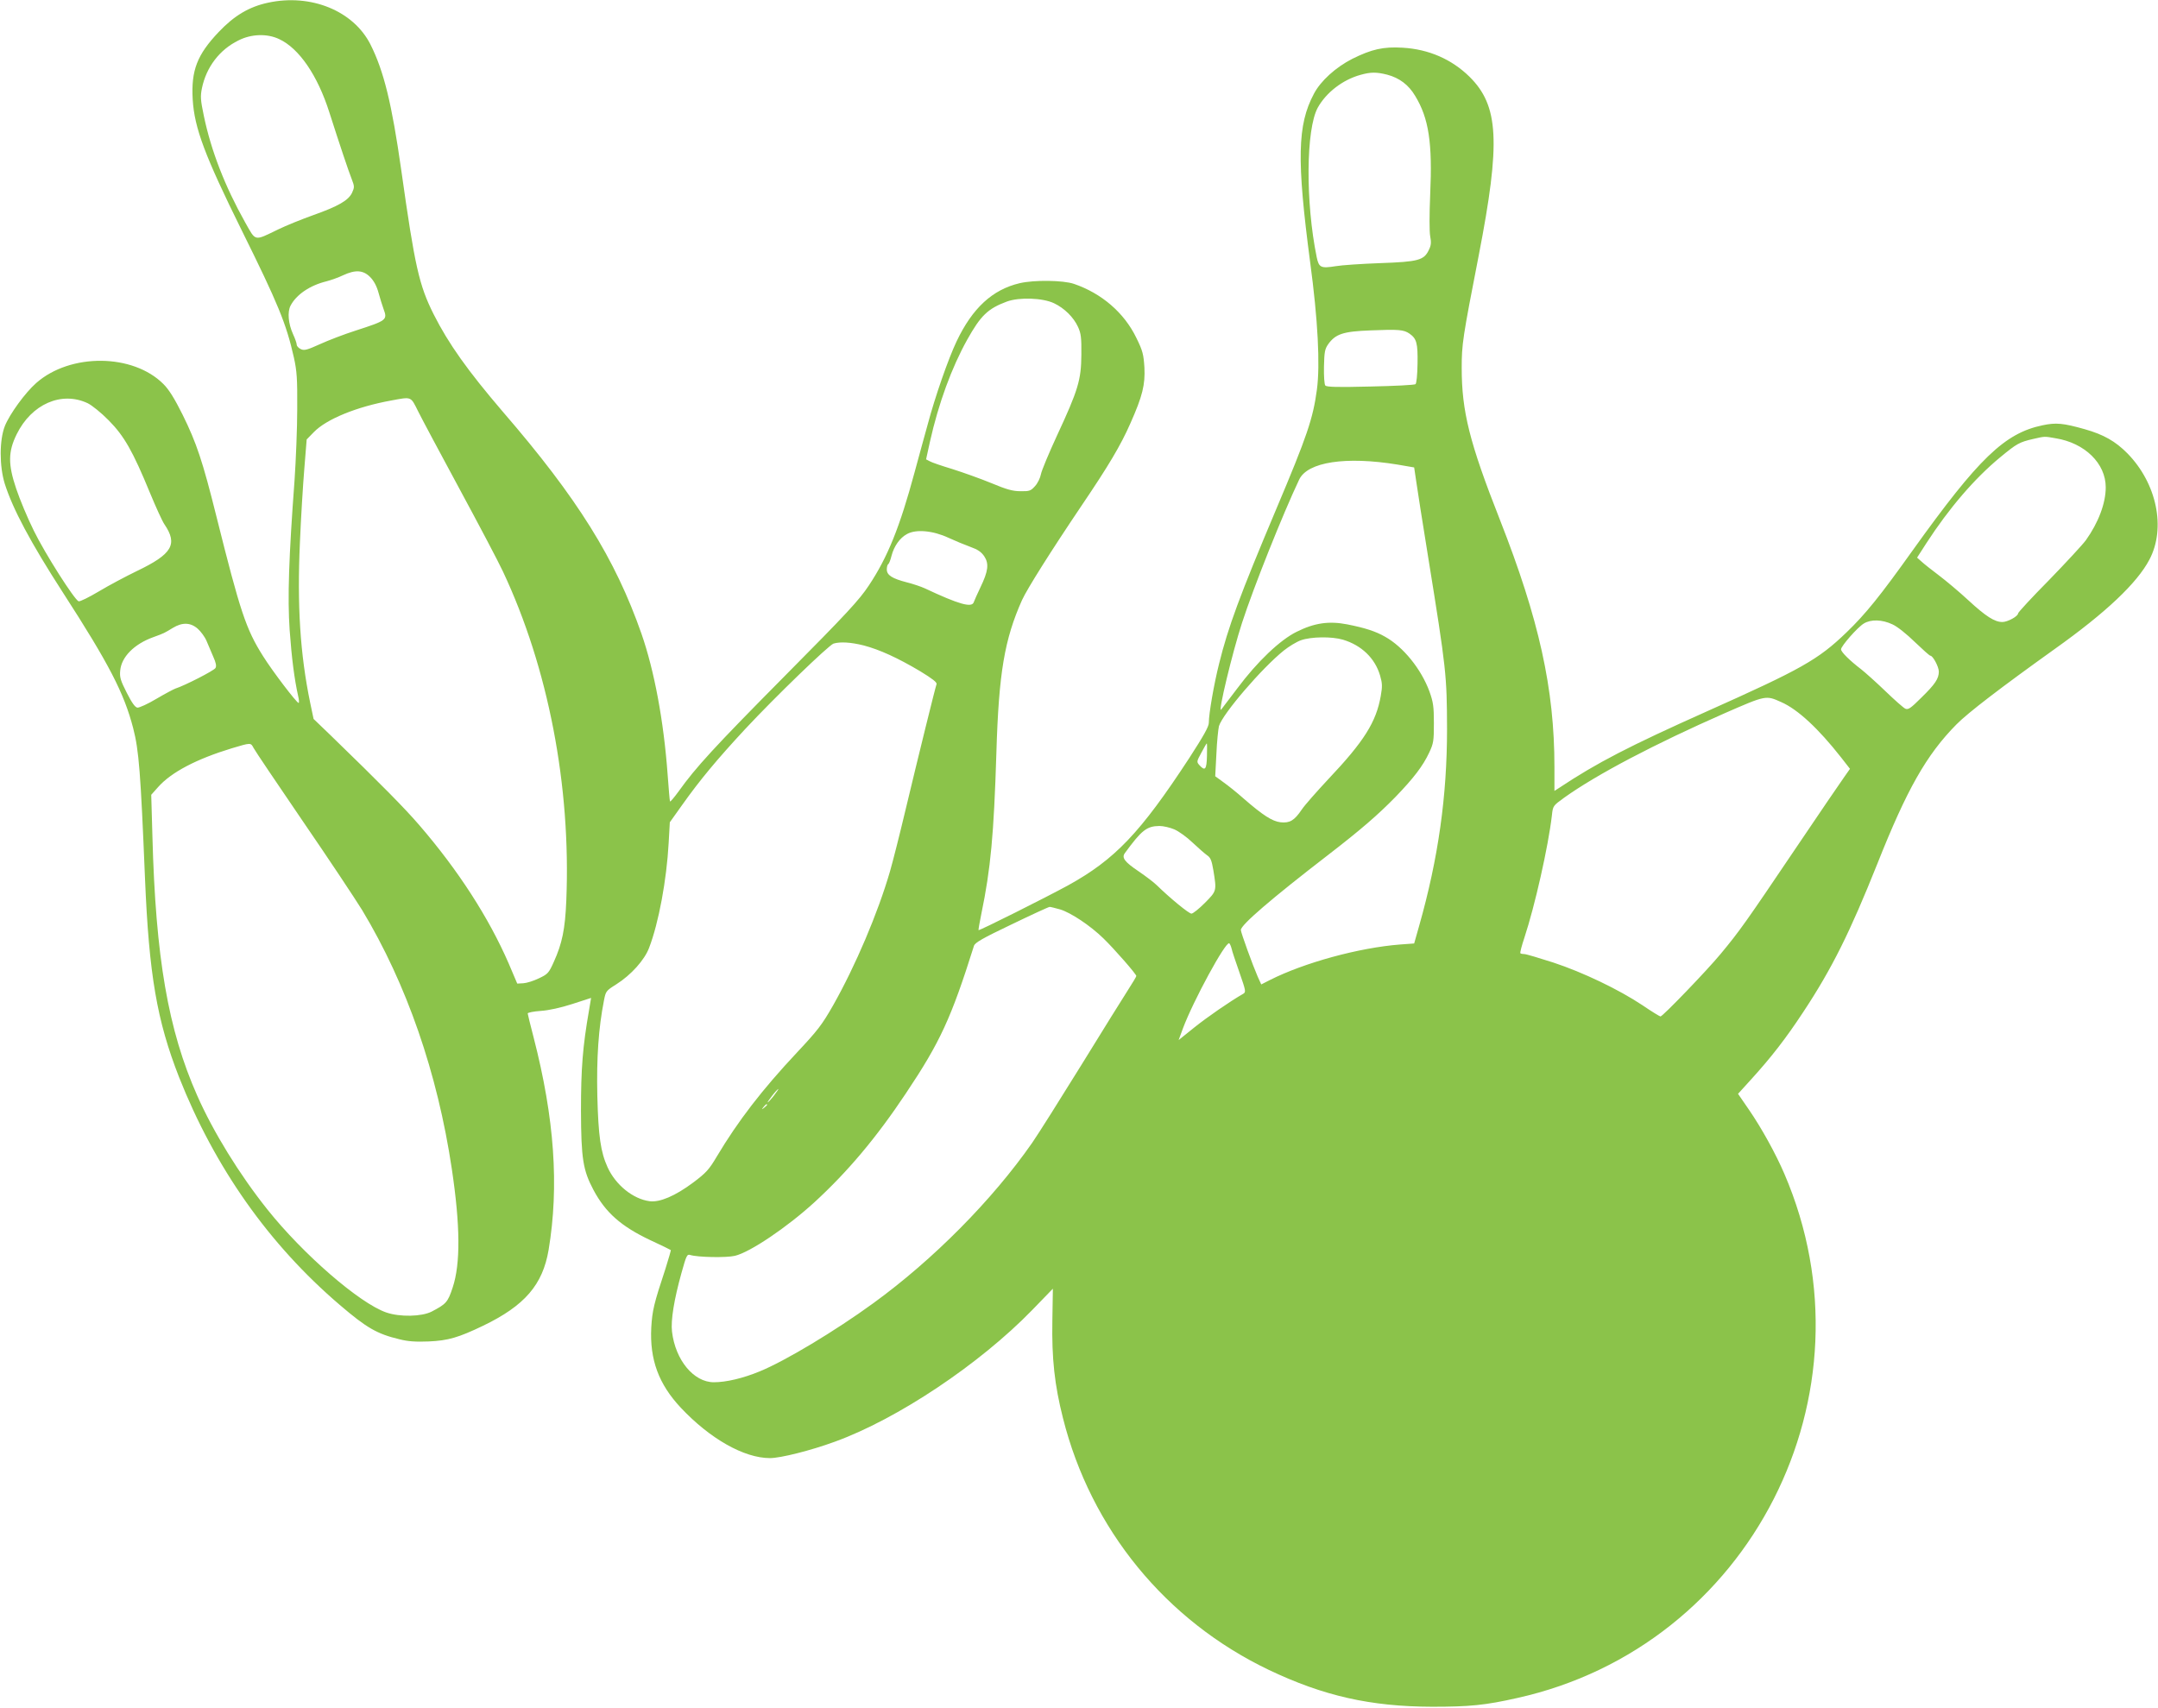
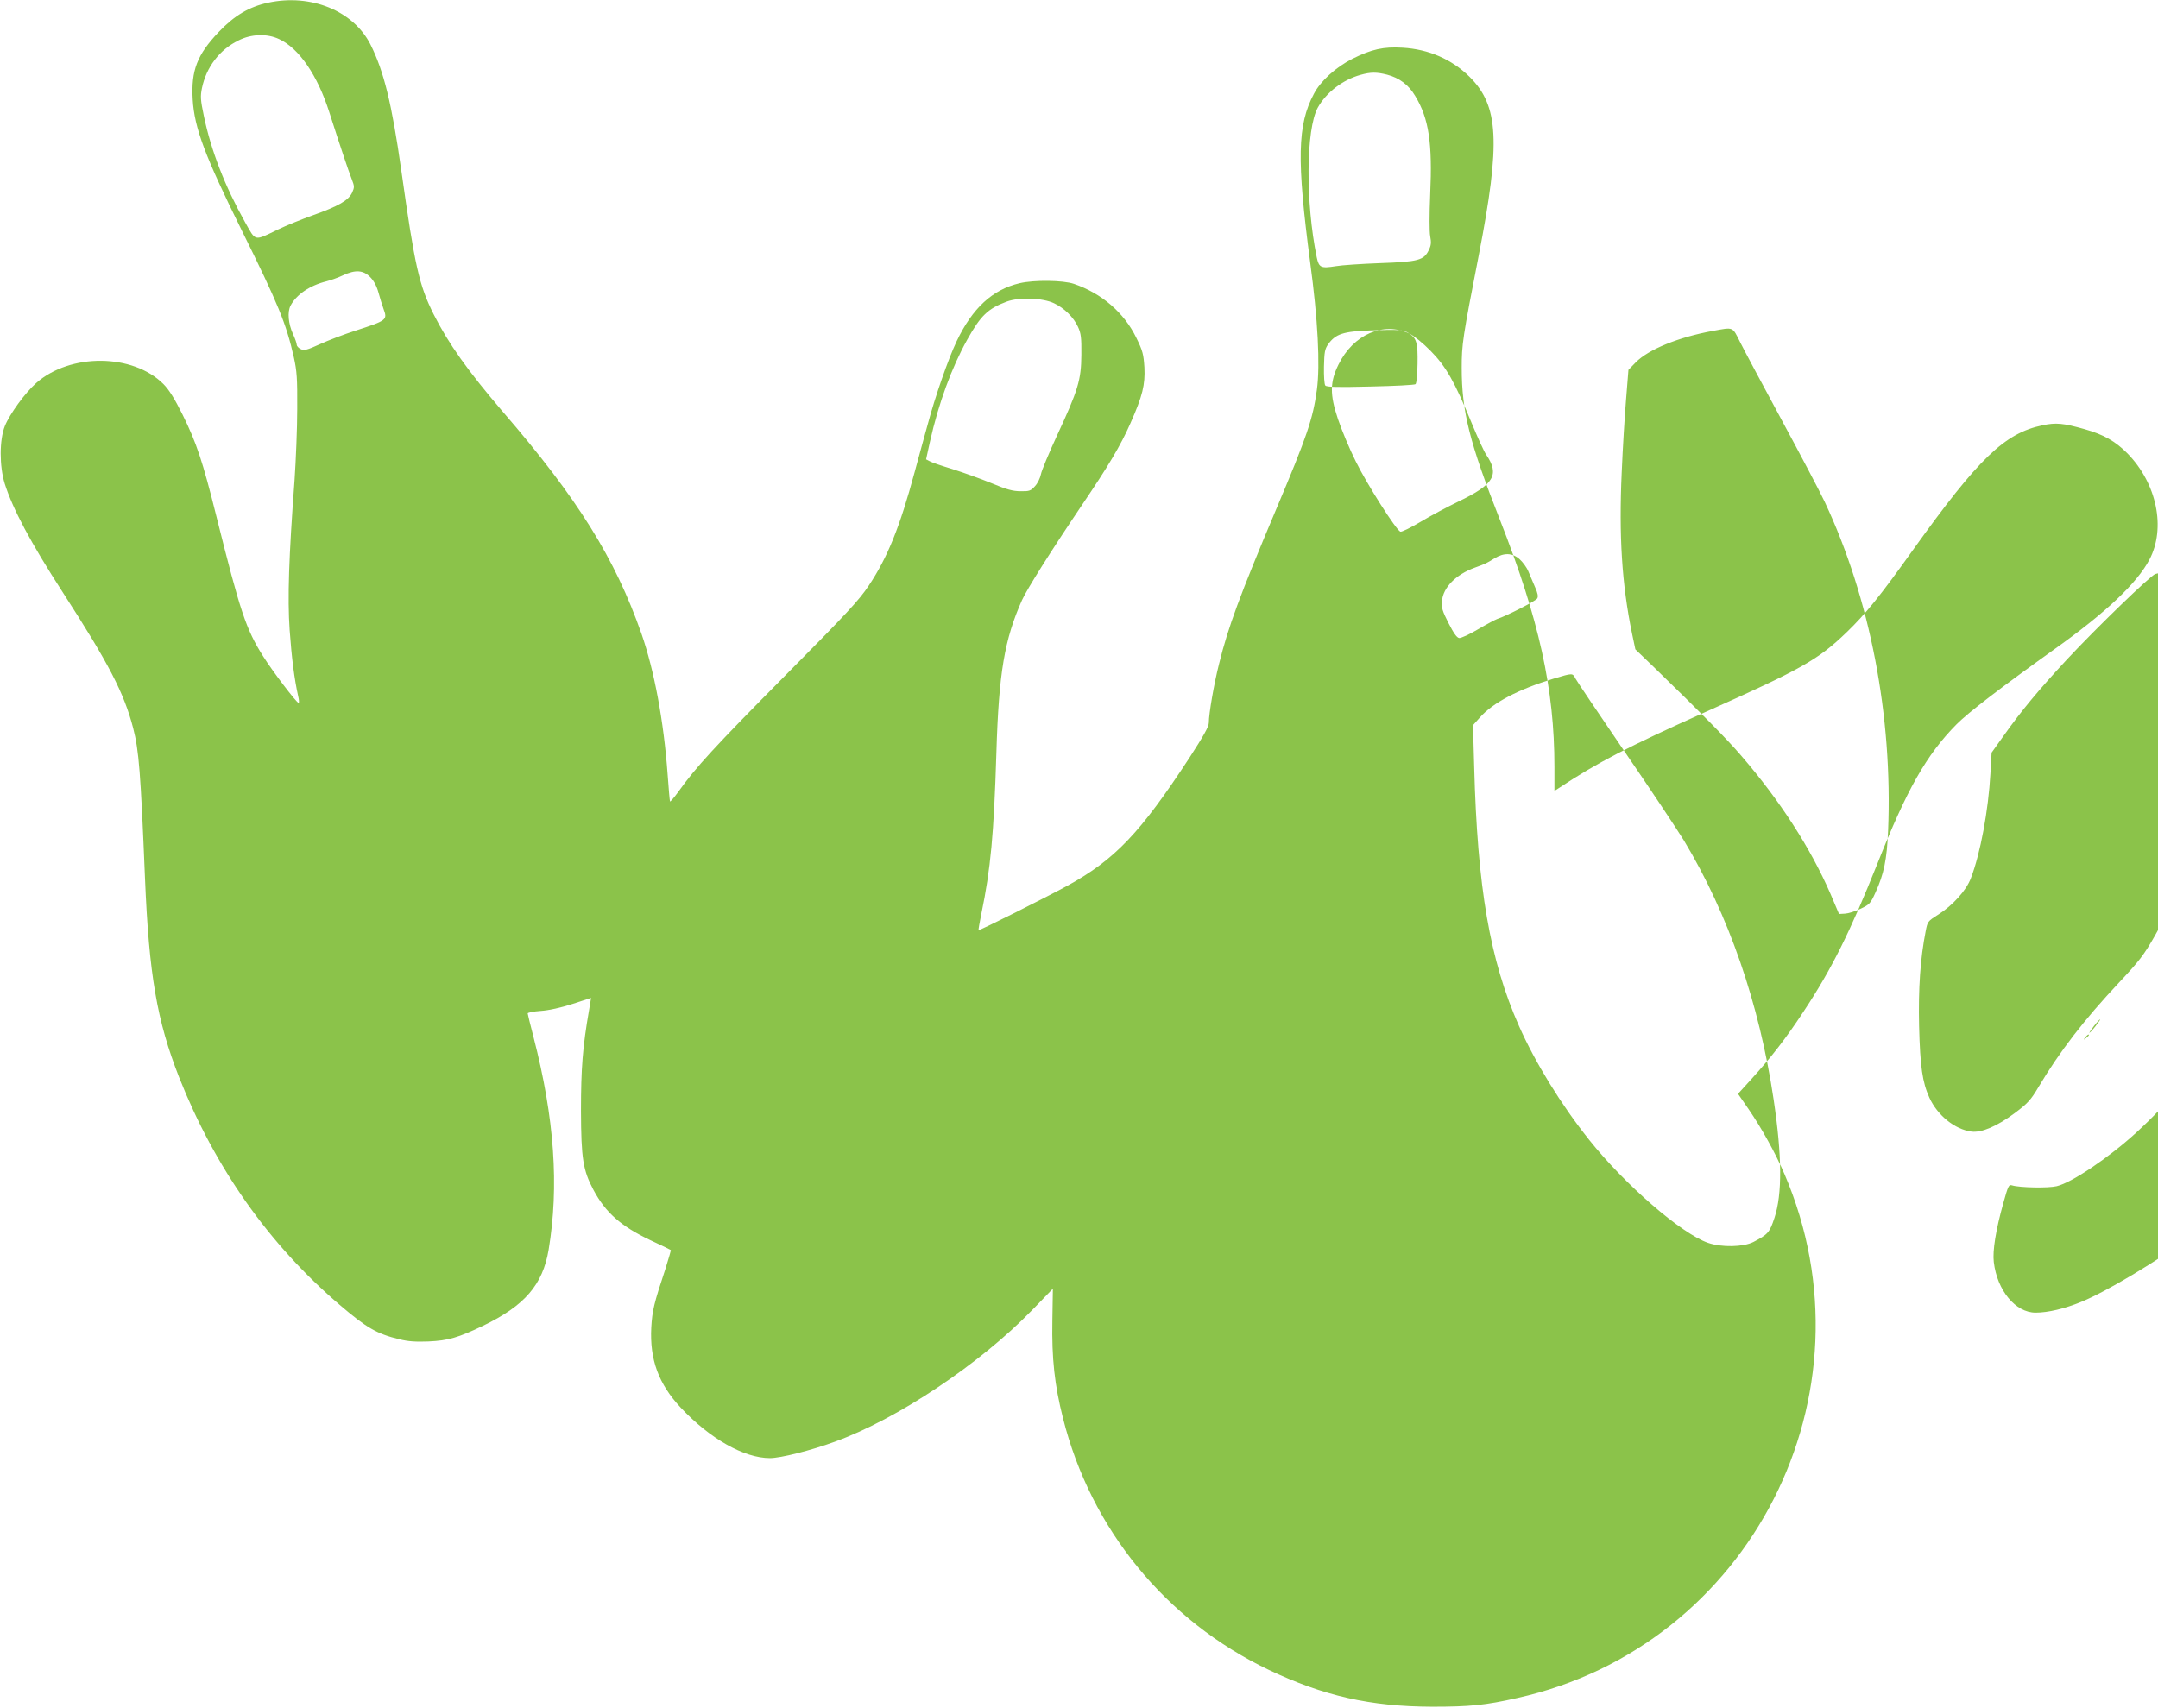
<svg xmlns="http://www.w3.org/2000/svg" version="1.0" width="1280pt" height="1013pt" viewBox="0 0 1280 1013" preserveAspectRatio="xMidYMid meet">
  <g transform="translate(0,1013) scale(0.1,-0.1)" fill="#8bc34a" stroke="none">
-     <path d="M1590 10114 c-112 -24 -200 -76 -293 -174 -128 -135 -164 -228 -154 -400 10 -170 73 -336 290 -775 216 -436 265 -555 310 -755 18 -82 21 -125 20 -305 0 -115 -8 -307 -16 -425 -34 -457 -42 -698 -29 -887 12 -167 28 -291 50 -390 6 -24 7 -43 3 -43 -12 1 -154 187 -211 278 -101 160 -135 263 -276 827 -82 329 -118 437 -201 605 -48 96 -80 148 -114 182 -181 181 -552 184 -754 6 -66 -58 -158 -185 -186 -255 -33 -83 -33 -238 -1 -342 48 -151 152 -347 345 -646 274 -424 363 -597 417 -805 34 -132 44 -259 70 -890 24 -575 71 -845 202 -1180 212 -536 532 -991 953 -1351 160 -137 221 -172 354 -204 51 -13 97 -16 173 -13 116 5 177 23 323 93 247 119 354 243 389 450 63 378 35 780 -89 1261 -19 73 -35 138 -35 142 0 5 35 12 78 15 47 3 119 19 187 41 61 20 110 36 111 36 0 0 -5 -33 -12 -72 -38 -218 -48 -346 -48 -598 1 -284 12 -352 74 -469 72 -135 164 -216 337 -298 65 -30 120 -57 122 -59 1 -1 -13 -51 -32 -111 -69 -208 -78 -248 -84 -348 -10 -191 44 -336 175 -476 173 -184 375 -299 529 -299 63 0 242 45 384 97 373 135 860 461 1171 781 l123 127 -3 -190 c-4 -225 13 -381 63 -578 165 -658 610 -1201 1220 -1493 325 -155 604 -218 970 -219 223 0 315 9 505 52 1382 307 2145 1804 1584 3109 -52 121 -136 273 -211 382 l-64 93 79 87 c119 131 205 242 307 397 171 258 279 477 440 880 175 441 291 647 470 828 68 69 264 219 584 448 302 215 487 390 560 529 99 187 44 452 -130 630 -71 72 -141 112 -254 144 -128 36 -170 40 -250 23 -225 -47 -379 -196 -768 -739 -196 -275 -282 -381 -394 -489 -169 -163 -267 -218 -833 -471 -456 -204 -648 -303 -872 -452 l-28 -18 0 143 c0 463 -91 874 -324 1467 -180 457 -226 642 -226 899 0 140 5 176 101 668 131 674 119 888 -55 1060 -106 104 -242 163 -396 172 -115 7 -184 -9 -299 -66 -98 -50 -188 -131 -228 -208 -98 -184 -102 -391 -22 -998 46 -341 60 -610 40 -757 -23 -171 -58 -275 -241 -708 -218 -517 -285 -699 -339 -917 -31 -123 -61 -298 -61 -351 0 -23 -32 -79 -116 -209 -291 -445 -441 -602 -720 -756 -134 -73 -525 -269 -530 -265 -1 2 6 46 17 98 55 265 74 469 89 955 14 472 48 672 152 905 30 66 171 290 353 560 159 235 232 357 290 489 72 162 88 229 83 331 -5 78 -10 99 -48 176 -72 149 -206 264 -370 320 -65 22 -236 24 -322 4 -161 -38 -280 -147 -374 -345 -49 -103 -127 -326 -172 -495 -18 -63 -52 -190 -77 -281 -88 -326 -160 -505 -272 -673 -57 -86 -130 -165 -498 -536 -418 -422 -528 -542 -630 -685 -27 -37 -50 -64 -51 -59 -2 5 -8 77 -14 159 -23 317 -79 616 -155 835 -156 446 -379 804 -823 1318 -207 242 -322 403 -410 578 -86 172 -111 280 -192 855 -56 394 -103 587 -183 746 -101 199 -353 302 -607 247z m66 -216 c118 -55 227 -214 297 -433 63 -197 114 -349 133 -397 17 -44 17 -49 2 -82 -22 -45 -80 -79 -232 -133 -67 -24 -159 -61 -206 -84 -145 -70 -131 -73 -196 42 -120 214 -202 425 -245 632 -20 95 -21 116 -11 165 26 124 104 227 216 282 76 39 171 42 242 8z m6572 -211 c72 -19 127 -60 166 -126 81 -133 103 -279 89 -586 -5 -119 -5 -219 0 -246 7 -37 6 -54 -8 -82 -29 -61 -62 -70 -290 -78 -110 -4 -228 -12 -262 -18 -88 -14 -100 -9 -113 53 -67 327 -64 758 6 887 50 90 148 166 254 195 60 17 95 17 158 1z m-6033 -1200 c22 -22 39 -53 50 -93 9 -32 22 -76 30 -97 24 -65 20 -68 -165 -128 -69 -22 -165 -59 -213 -81 -75 -34 -93 -39 -113 -29 -13 6 -24 18 -24 26 0 9 -10 37 -22 63 -28 62 -34 130 -15 168 34 66 115 121 213 145 27 7 72 23 99 36 73 34 119 31 160 -10z m4057 -156 c61 -29 116 -83 142 -140 18 -39 21 -64 20 -166 -1 -149 -19 -209 -145 -480 -48 -104 -91 -207 -95 -229 -4 -21 -19 -53 -35 -70 -25 -28 -33 -31 -86 -30 -46 0 -82 10 -173 48 -63 26 -167 63 -230 83 -63 19 -125 40 -136 47 l-21 11 23 105 c51 228 129 440 221 605 80 143 122 184 235 226 74 27 213 22 280 -10z m2108 -180 c43 -30 50 -57 48 -179 -1 -66 -6 -116 -12 -121 -6 -5 -126 -11 -268 -14 -198 -5 -259 -3 -267 6 -6 7 -9 56 -8 112 2 87 5 104 25 133 44 61 89 76 252 82 168 7 196 4 230 -19z m-7840 -413 c25 -12 81 -57 125 -102 92 -93 143 -183 245 -431 34 -82 72 -166 85 -185 81 -119 47 -177 -164 -278 -64 -31 -164 -84 -224 -120 -59 -35 -113 -62 -121 -59 -25 10 -198 281 -265 418 -37 74 -84 187 -105 250 -49 145 -48 220 3 323 88 179 266 257 421 184z m1961 -50 c23 -46 134 -254 247 -463 113 -209 228 -427 255 -485 269 -572 404 -1272 376 -1952 -7 -171 -25 -256 -74 -364 -30 -67 -36 -73 -89 -98 -31 -15 -72 -28 -92 -29 l-36 -2 -51 120 c-118 271 -298 551 -530 820 -85 99 -227 243 -524 531 l-103 99 -20 95 c-60 290 -78 580 -61 953 6 144 18 340 26 436 l14 174 43 44 c75 77 254 150 458 187 124 23 115 26 161 -66z m9712 -158 c173 -28 297 -149 297 -291 0 -94 -43 -209 -118 -314 -20 -27 -119 -134 -219 -237 -101 -102 -183 -191 -183 -197 0 -17 -62 -51 -93 -51 -46 0 -98 33 -203 130 -54 50 -133 116 -174 147 -41 31 -87 67 -102 81 l-27 24 56 87 c133 205 284 382 438 509 97 80 112 89 195 108 70 16 65 16 133 4z m-3904 -156 l99 -17 12 -81 c6 -44 38 -247 71 -451 108 -669 111 -700 112 -1020 0 -399 -52 -767 -165 -1166 l-30 -106 -82 -6 c-246 -19 -570 -108 -774 -211 l-51 -26 -21 46 c-30 69 -100 262 -100 277 0 30 180 185 520 447 193 149 292 235 396 341 109 113 164 185 201 264 26 55 28 70 28 175 0 99 -4 125 -26 187 -49 134 -156 266 -264 326 -56 32 -118 52 -224 73 -108 21 -194 9 -300 -44 -98 -48 -234 -177 -353 -337 -50 -66 -93 -122 -95 -125 -20 -22 66 337 124 515 68 210 243 648 339 850 50 105 277 139 583 89z m-2664 -434 c39 -18 97 -42 130 -54 45 -16 65 -30 83 -56 29 -44 24 -88 -23 -185 -18 -38 -36 -78 -39 -87 -11 -35 -87 -14 -291 82 -22 10 -69 26 -105 35 -89 23 -120 43 -120 77 0 15 4 29 9 32 5 3 13 25 19 49 15 57 49 106 92 129 54 30 155 20 245 -22z m5600 -514 c29 -13 85 -58 133 -105 46 -44 87 -81 92 -81 15 0 50 -66 50 -94 0 -42 -22 -75 -104 -155 -63 -63 -78 -73 -95 -65 -11 5 -64 52 -118 104 -54 52 -119 110 -143 129 -68 52 -120 103 -120 119 0 19 98 131 135 153 42 26 109 24 170 -5z m-10052 -26 c18 -16 42 -48 52 -72 10 -24 28 -66 40 -94 16 -35 20 -56 13 -67 -8 -15 -184 -105 -238 -122 -11 -4 -62 -31 -113 -61 -50 -30 -101 -53 -112 -52 -14 2 -33 29 -63 88 -37 73 -43 92 -39 132 7 80 82 157 196 198 66 24 65 24 116 55 56 34 105 33 148 -5z m6793 -65 c110 -33 190 -110 220 -213 13 -45 14 -64 4 -120 -27 -155 -99 -270 -312 -495 -68 -73 -139 -153 -157 -180 -44 -65 -71 -81 -126 -75 -49 6 -104 41 -220 142 -38 34 -92 77 -119 96 l-48 35 7 133 c3 73 11 147 15 164 21 72 255 345 385 449 30 24 76 52 102 61 60 21 182 23 249 3z m-2843 -34 c95 -25 202 -74 335 -153 72 -44 101 -66 97 -77 -7 -18 -106 -419 -185 -750 -33 -139 -74 -301 -91 -360 -72 -248 -205 -561 -338 -796 -65 -114 -91 -148 -214 -279 -207 -221 -349 -405 -476 -618 -45 -76 -63 -96 -139 -153 -107 -80 -199 -119 -259 -111 -98 13 -201 96 -249 201 -41 90 -55 183 -61 425 -5 224 7 400 39 563 11 57 12 59 74 98 87 55 167 144 194 216 57 148 104 403 116 621 l7 124 72 101 c105 148 207 271 375 452 179 192 495 497 524 507 40 12 103 8 179 -11z m5442 -336 c98 -43 220 -156 355 -328 l53 -68 -33 -47 c-19 -26 -151 -220 -294 -432 -288 -427 -327 -483 -441 -620 -81 -98 -343 -370 -356 -370 -4 0 -52 29 -106 66 -141 94 -354 196 -530 254 -84 27 -161 50 -171 50 -10 0 -21 2 -24 5 -3 3 8 45 24 93 62 188 141 537 163 725 6 57 7 57 73 105 193 138 538 319 952 501 245 107 244 107 335 66z m-9061 -272 c8 -16 139 -210 291 -433 153 -223 311 -461 353 -529 264 -438 447 -966 532 -1536 50 -335 52 -562 5 -703 -29 -88 -39 -98 -125 -143 -59 -30 -188 -33 -269 -5 -159 55 -494 346 -705 611 -166 208 -321 460 -416 675 -173 390 -247 820 -266 1540 l-7 245 41 46 c78 88 227 166 437 230 114 34 112 34 129 2z m5655 -48 c-2 -80 -11 -91 -44 -55 -18 20 -18 22 11 75 16 30 30 55 32 55 2 0 2 -34 1 -75z m-194 -435 c26 -11 75 -46 108 -78 34 -32 73 -66 87 -76 20 -13 27 -30 37 -89 20 -123 20 -122 -50 -193 -35 -35 -71 -64 -80 -64 -15 0 -125 90 -204 167 -18 18 -67 55 -108 83 -85 57 -103 82 -83 109 100 137 130 160 205 161 23 0 62 -9 88 -20z m-677 -475 c63 -19 178 -95 257 -172 65 -63 195 -212 195 -223 0 -4 -23 -42 -50 -84 -28 -43 -152 -243 -276 -444 -125 -202 -256 -410 -292 -462 -237 -340 -587 -693 -942 -951 -228 -166 -525 -344 -675 -405 -97 -40 -197 -64 -271 -64 -119 0 -228 131 -248 300 -8 67 12 190 56 348 29 104 33 113 52 107 45 -14 215 -17 265 -5 90 21 310 170 471 317 197 181 367 382 544 648 202 302 268 445 403 874 6 19 51 45 223 127 118 57 220 104 226 104 6 0 33 -7 62 -15z m1017 -232 c3 -16 25 -80 47 -143 37 -106 39 -115 23 -125 -79 -45 -216 -140 -292 -201 l-92 -74 25 68 c61 164 254 519 275 506 4 -2 10 -16 14 -31z m-2715 -873 c-17 -22 -34 -40 -37 -40 -2 0 10 18 27 40 17 22 34 40 37 40 2 0 -10 -18 -27 -40z m-40 -54 c0 -2 -8 -10 -17 -17 -16 -13 -17 -12 -4 4 13 16 21 21 21 13z" />
+     <path d="M1590 10114 c-112 -24 -200 -76 -293 -174 -128 -135 -164 -228 -154 -400 10 -170 73 -336 290 -775 216 -436 265 -555 310 -755 18 -82 21 -125 20 -305 0 -115 -8 -307 -16 -425 -34 -457 -42 -698 -29 -887 12 -167 28 -291 50 -390 6 -24 7 -43 3 -43 -12 1 -154 187 -211 278 -101 160 -135 263 -276 827 -82 329 -118 437 -201 605 -48 96 -80 148 -114 182 -181 181 -552 184 -754 6 -66 -58 -158 -185 -186 -255 -33 -83 -33 -238 -1 -342 48 -151 152 -347 345 -646 274 -424 363 -597 417 -805 34 -132 44 -259 70 -890 24 -575 71 -845 202 -1180 212 -536 532 -991 953 -1351 160 -137 221 -172 354 -204 51 -13 97 -16 173 -13 116 5 177 23 323 93 247 119 354 243 389 450 63 378 35 780 -89 1261 -19 73 -35 138 -35 142 0 5 35 12 78 15 47 3 119 19 187 41 61 20 110 36 111 36 0 0 -5 -33 -12 -72 -38 -218 -48 -346 -48 -598 1 -284 12 -352 74 -469 72 -135 164 -216 337 -298 65 -30 120 -57 122 -59 1 -1 -13 -51 -32 -111 -69 -208 -78 -248 -84 -348 -10 -191 44 -336 175 -476 173 -184 375 -299 529 -299 63 0 242 45 384 97 373 135 860 461 1171 781 l123 127 -3 -190 c-4 -225 13 -381 63 -578 165 -658 610 -1201 1220 -1493 325 -155 604 -218 970 -219 223 0 315 9 505 52 1382 307 2145 1804 1584 3109 -52 121 -136 273 -211 382 l-64 93 79 87 c119 131 205 242 307 397 171 258 279 477 440 880 175 441 291 647 470 828 68 69 264 219 584 448 302 215 487 390 560 529 99 187 44 452 -130 630 -71 72 -141 112 -254 144 -128 36 -170 40 -250 23 -225 -47 -379 -196 -768 -739 -196 -275 -282 -381 -394 -489 -169 -163 -267 -218 -833 -471 -456 -204 -648 -303 -872 -452 l-28 -18 0 143 c0 463 -91 874 -324 1467 -180 457 -226 642 -226 899 0 140 5 176 101 668 131 674 119 888 -55 1060 -106 104 -242 163 -396 172 -115 7 -184 -9 -299 -66 -98 -50 -188 -131 -228 -208 -98 -184 -102 -391 -22 -998 46 -341 60 -610 40 -757 -23 -171 -58 -275 -241 -708 -218 -517 -285 -699 -339 -917 -31 -123 -61 -298 -61 -351 0 -23 -32 -79 -116 -209 -291 -445 -441 -602 -720 -756 -134 -73 -525 -269 -530 -265 -1 2 6 46 17 98 55 265 74 469 89 955 14 472 48 672 152 905 30 66 171 290 353 560 159 235 232 357 290 489 72 162 88 229 83 331 -5 78 -10 99 -48 176 -72 149 -206 264 -370 320 -65 22 -236 24 -322 4 -161 -38 -280 -147 -374 -345 -49 -103 -127 -326 -172 -495 -18 -63 -52 -190 -77 -281 -88 -326 -160 -505 -272 -673 -57 -86 -130 -165 -498 -536 -418 -422 -528 -542 -630 -685 -27 -37 -50 -64 -51 -59 -2 5 -8 77 -14 159 -23 317 -79 616 -155 835 -156 446 -379 804 -823 1318 -207 242 -322 403 -410 578 -86 172 -111 280 -192 855 -56 394 -103 587 -183 746 -101 199 -353 302 -607 247z m66 -216 c118 -55 227 -214 297 -433 63 -197 114 -349 133 -397 17 -44 17 -49 2 -82 -22 -45 -80 -79 -232 -133 -67 -24 -159 -61 -206 -84 -145 -70 -131 -73 -196 42 -120 214 -202 425 -245 632 -20 95 -21 116 -11 165 26 124 104 227 216 282 76 39 171 42 242 8z m6572 -211 c72 -19 127 -60 166 -126 81 -133 103 -279 89 -586 -5 -119 -5 -219 0 -246 7 -37 6 -54 -8 -82 -29 -61 -62 -70 -290 -78 -110 -4 -228 -12 -262 -18 -88 -14 -100 -9 -113 53 -67 327 -64 758 6 887 50 90 148 166 254 195 60 17 95 17 158 1z m-6033 -1200 c22 -22 39 -53 50 -93 9 -32 22 -76 30 -97 24 -65 20 -68 -165 -128 -69 -22 -165 -59 -213 -81 -75 -34 -93 -39 -113 -29 -13 6 -24 18 -24 26 0 9 -10 37 -22 63 -28 62 -34 130 -15 168 34 66 115 121 213 145 27 7 72 23 99 36 73 34 119 31 160 -10z m4057 -156 c61 -29 116 -83 142 -140 18 -39 21 -64 20 -166 -1 -149 -19 -209 -145 -480 -48 -104 -91 -207 -95 -229 -4 -21 -19 -53 -35 -70 -25 -28 -33 -31 -86 -30 -46 0 -82 10 -173 48 -63 26 -167 63 -230 83 -63 19 -125 40 -136 47 l-21 11 23 105 c51 228 129 440 221 605 80 143 122 184 235 226 74 27 213 22 280 -10z m2108 -180 c43 -30 50 -57 48 -179 -1 -66 -6 -116 -12 -121 -6 -5 -126 -11 -268 -14 -198 -5 -259 -3 -267 6 -6 7 -9 56 -8 112 2 87 5 104 25 133 44 61 89 76 252 82 168 7 196 4 230 -19z c25 -12 81 -57 125 -102 92 -93 143 -183 245 -431 34 -82 72 -166 85 -185 81 -119 47 -177 -164 -278 -64 -31 -164 -84 -224 -120 -59 -35 -113 -62 -121 -59 -25 10 -198 281 -265 418 -37 74 -84 187 -105 250 -49 145 -48 220 3 323 88 179 266 257 421 184z m1961 -50 c23 -46 134 -254 247 -463 113 -209 228 -427 255 -485 269 -572 404 -1272 376 -1952 -7 -171 -25 -256 -74 -364 -30 -67 -36 -73 -89 -98 -31 -15 -72 -28 -92 -29 l-36 -2 -51 120 c-118 271 -298 551 -530 820 -85 99 -227 243 -524 531 l-103 99 -20 95 c-60 290 -78 580 -61 953 6 144 18 340 26 436 l14 174 43 44 c75 77 254 150 458 187 124 23 115 26 161 -66z m9712 -158 c173 -28 297 -149 297 -291 0 -94 -43 -209 -118 -314 -20 -27 -119 -134 -219 -237 -101 -102 -183 -191 -183 -197 0 -17 -62 -51 -93 -51 -46 0 -98 33 -203 130 -54 50 -133 116 -174 147 -41 31 -87 67 -102 81 l-27 24 56 87 c133 205 284 382 438 509 97 80 112 89 195 108 70 16 65 16 133 4z m-3904 -156 l99 -17 12 -81 c6 -44 38 -247 71 -451 108 -669 111 -700 112 -1020 0 -399 -52 -767 -165 -1166 l-30 -106 -82 -6 c-246 -19 -570 -108 -774 -211 l-51 -26 -21 46 c-30 69 -100 262 -100 277 0 30 180 185 520 447 193 149 292 235 396 341 109 113 164 185 201 264 26 55 28 70 28 175 0 99 -4 125 -26 187 -49 134 -156 266 -264 326 -56 32 -118 52 -224 73 -108 21 -194 9 -300 -44 -98 -48 -234 -177 -353 -337 -50 -66 -93 -122 -95 -125 -20 -22 66 337 124 515 68 210 243 648 339 850 50 105 277 139 583 89z m-2664 -434 c39 -18 97 -42 130 -54 45 -16 65 -30 83 -56 29 -44 24 -88 -23 -185 -18 -38 -36 -78 -39 -87 -11 -35 -87 -14 -291 82 -22 10 -69 26 -105 35 -89 23 -120 43 -120 77 0 15 4 29 9 32 5 3 13 25 19 49 15 57 49 106 92 129 54 30 155 20 245 -22z m5600 -514 c29 -13 85 -58 133 -105 46 -44 87 -81 92 -81 15 0 50 -66 50 -94 0 -42 -22 -75 -104 -155 -63 -63 -78 -73 -95 -65 -11 5 -64 52 -118 104 -54 52 -119 110 -143 129 -68 52 -120 103 -120 119 0 19 98 131 135 153 42 26 109 24 170 -5z m-10052 -26 c18 -16 42 -48 52 -72 10 -24 28 -66 40 -94 16 -35 20 -56 13 -67 -8 -15 -184 -105 -238 -122 -11 -4 -62 -31 -113 -61 -50 -30 -101 -53 -112 -52 -14 2 -33 29 -63 88 -37 73 -43 92 -39 132 7 80 82 157 196 198 66 24 65 24 116 55 56 34 105 33 148 -5z m6793 -65 c110 -33 190 -110 220 -213 13 -45 14 -64 4 -120 -27 -155 -99 -270 -312 -495 -68 -73 -139 -153 -157 -180 -44 -65 -71 -81 -126 -75 -49 6 -104 41 -220 142 -38 34 -92 77 -119 96 l-48 35 7 133 c3 73 11 147 15 164 21 72 255 345 385 449 30 24 76 52 102 61 60 21 182 23 249 3z m-2843 -34 c95 -25 202 -74 335 -153 72 -44 101 -66 97 -77 -7 -18 -106 -419 -185 -750 -33 -139 -74 -301 -91 -360 -72 -248 -205 -561 -338 -796 -65 -114 -91 -148 -214 -279 -207 -221 -349 -405 -476 -618 -45 -76 -63 -96 -139 -153 -107 -80 -199 -119 -259 -111 -98 13 -201 96 -249 201 -41 90 -55 183 -61 425 -5 224 7 400 39 563 11 57 12 59 74 98 87 55 167 144 194 216 57 148 104 403 116 621 l7 124 72 101 c105 148 207 271 375 452 179 192 495 497 524 507 40 12 103 8 179 -11z m5442 -336 c98 -43 220 -156 355 -328 l53 -68 -33 -47 c-19 -26 -151 -220 -294 -432 -288 -427 -327 -483 -441 -620 -81 -98 -343 -370 -356 -370 -4 0 -52 29 -106 66 -141 94 -354 196 -530 254 -84 27 -161 50 -171 50 -10 0 -21 2 -24 5 -3 3 8 45 24 93 62 188 141 537 163 725 6 57 7 57 73 105 193 138 538 319 952 501 245 107 244 107 335 66z m-9061 -272 c8 -16 139 -210 291 -433 153 -223 311 -461 353 -529 264 -438 447 -966 532 -1536 50 -335 52 -562 5 -703 -29 -88 -39 -98 -125 -143 -59 -30 -188 -33 -269 -5 -159 55 -494 346 -705 611 -166 208 -321 460 -416 675 -173 390 -247 820 -266 1540 l-7 245 41 46 c78 88 227 166 437 230 114 34 112 34 129 2z m5655 -48 c-2 -80 -11 -91 -44 -55 -18 20 -18 22 11 75 16 30 30 55 32 55 2 0 2 -34 1 -75z m-194 -435 c26 -11 75 -46 108 -78 34 -32 73 -66 87 -76 20 -13 27 -30 37 -89 20 -123 20 -122 -50 -193 -35 -35 -71 -64 -80 -64 -15 0 -125 90 -204 167 -18 18 -67 55 -108 83 -85 57 -103 82 -83 109 100 137 130 160 205 161 23 0 62 -9 88 -20z m-677 -475 c63 -19 178 -95 257 -172 65 -63 195 -212 195 -223 0 -4 -23 -42 -50 -84 -28 -43 -152 -243 -276 -444 -125 -202 -256 -410 -292 -462 -237 -340 -587 -693 -942 -951 -228 -166 -525 -344 -675 -405 -97 -40 -197 -64 -271 -64 -119 0 -228 131 -248 300 -8 67 12 190 56 348 29 104 33 113 52 107 45 -14 215 -17 265 -5 90 21 310 170 471 317 197 181 367 382 544 648 202 302 268 445 403 874 6 19 51 45 223 127 118 57 220 104 226 104 6 0 33 -7 62 -15z m1017 -232 c3 -16 25 -80 47 -143 37 -106 39 -115 23 -125 -79 -45 -216 -140 -292 -201 l-92 -74 25 68 c61 164 254 519 275 506 4 -2 10 -16 14 -31z m-2715 -873 c-17 -22 -34 -40 -37 -40 -2 0 10 18 27 40 17 22 34 40 37 40 2 0 -10 -18 -27 -40z m-40 -54 c0 -2 -8 -10 -17 -17 -16 -13 -17 -12 -4 4 13 16 21 21 21 13z" />
  </g>
</svg>